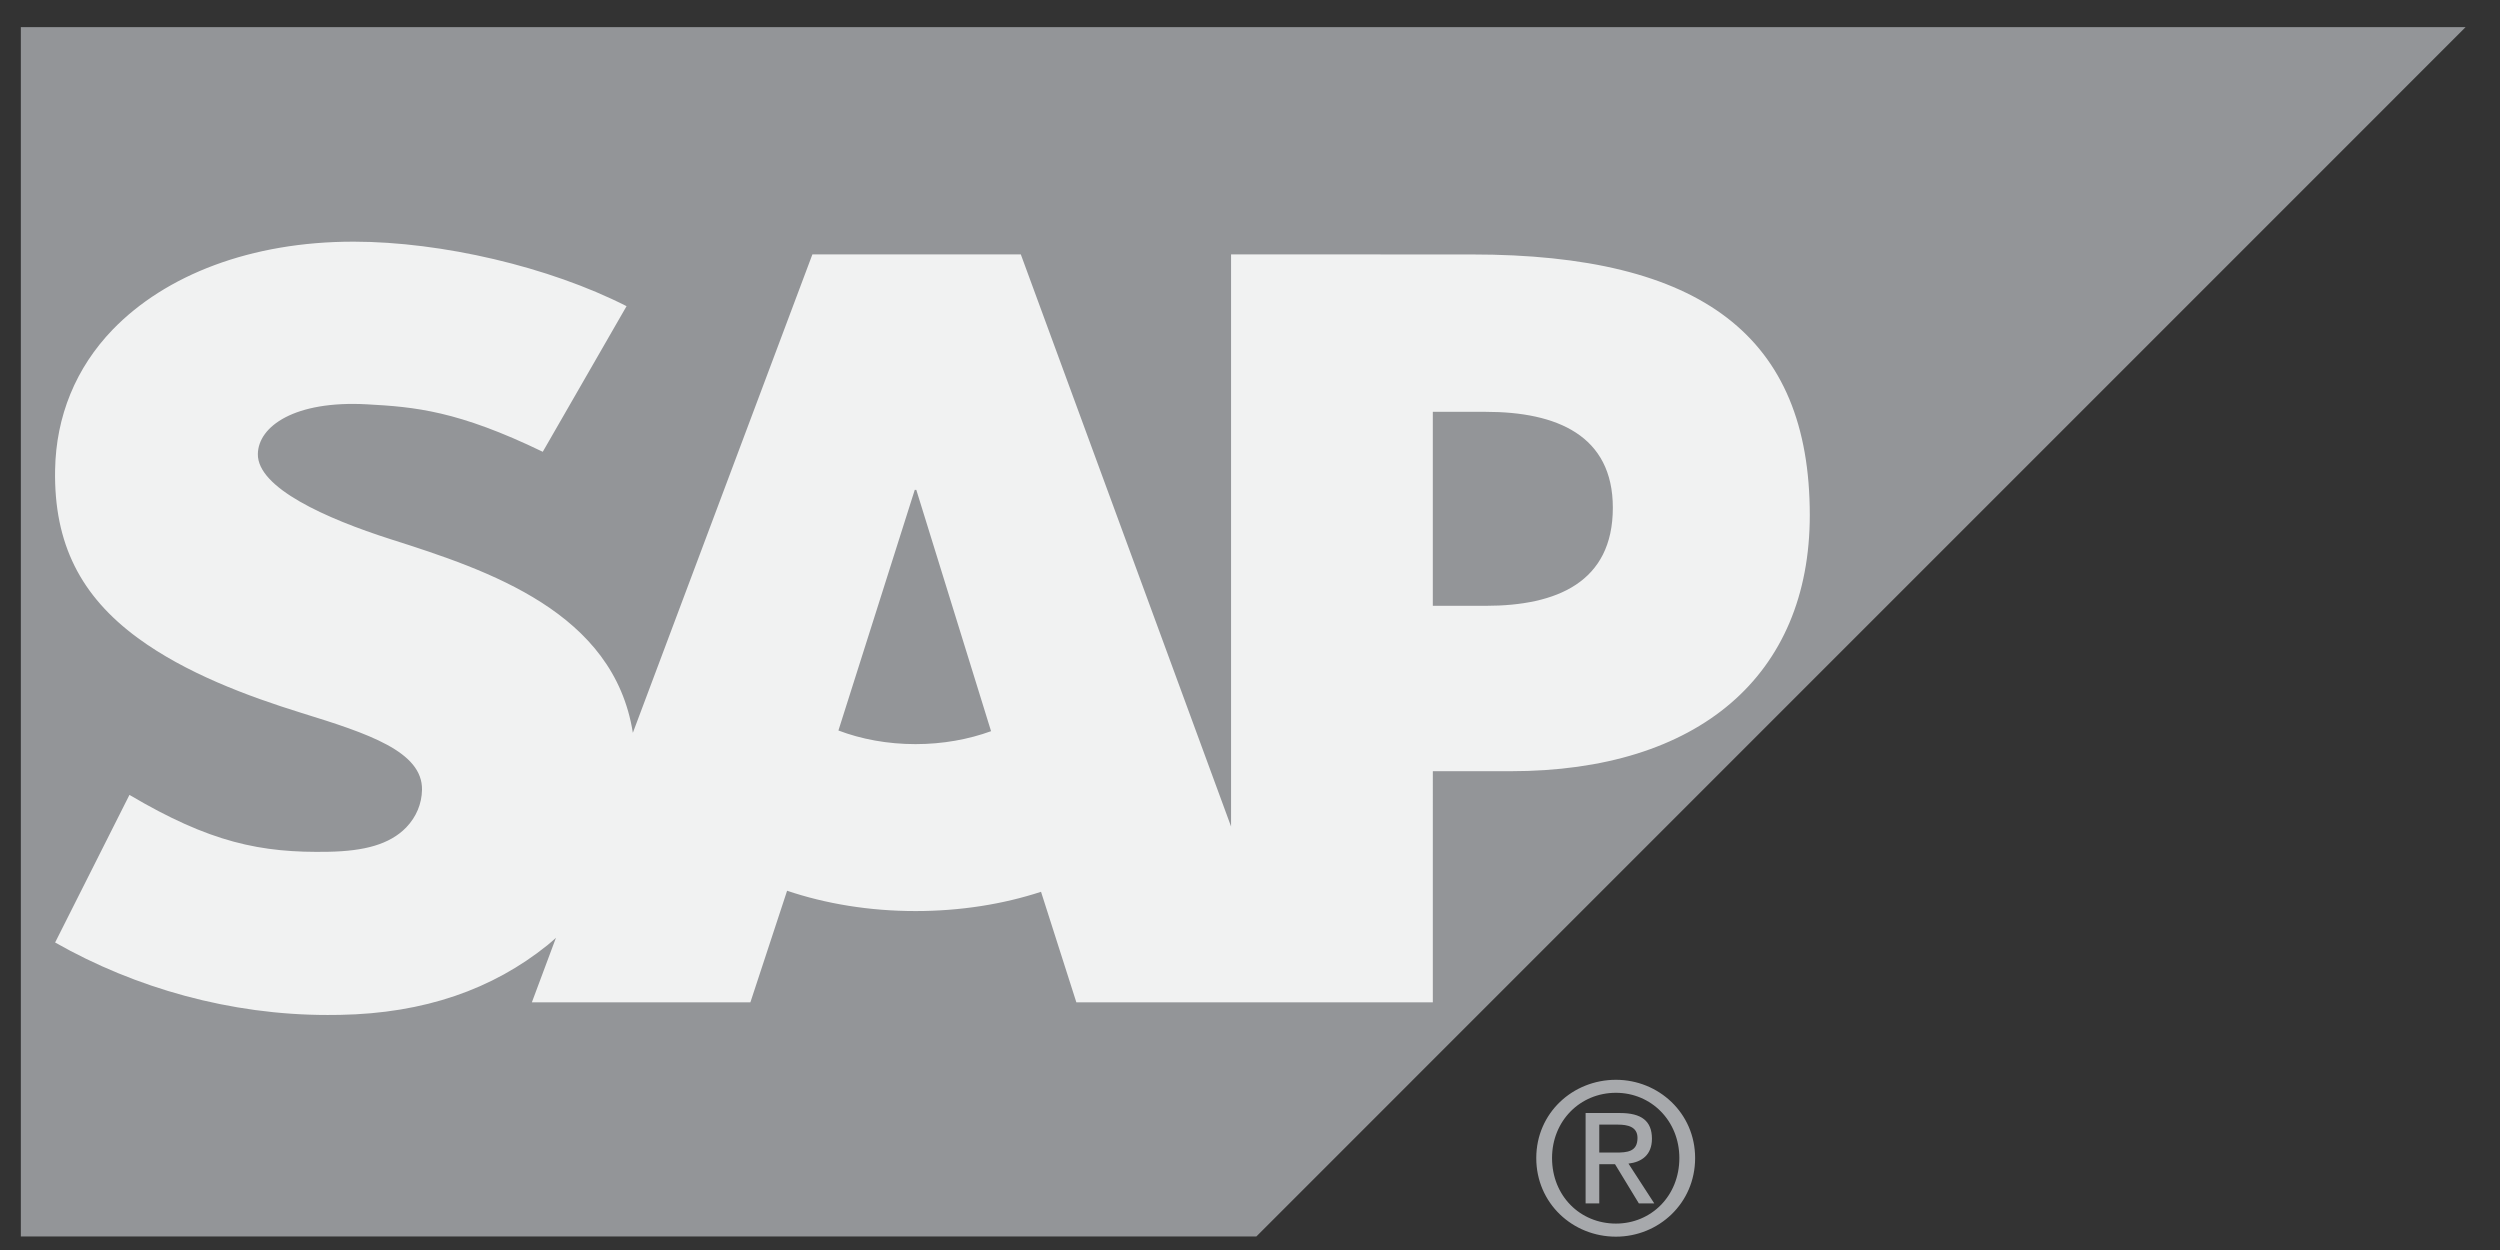
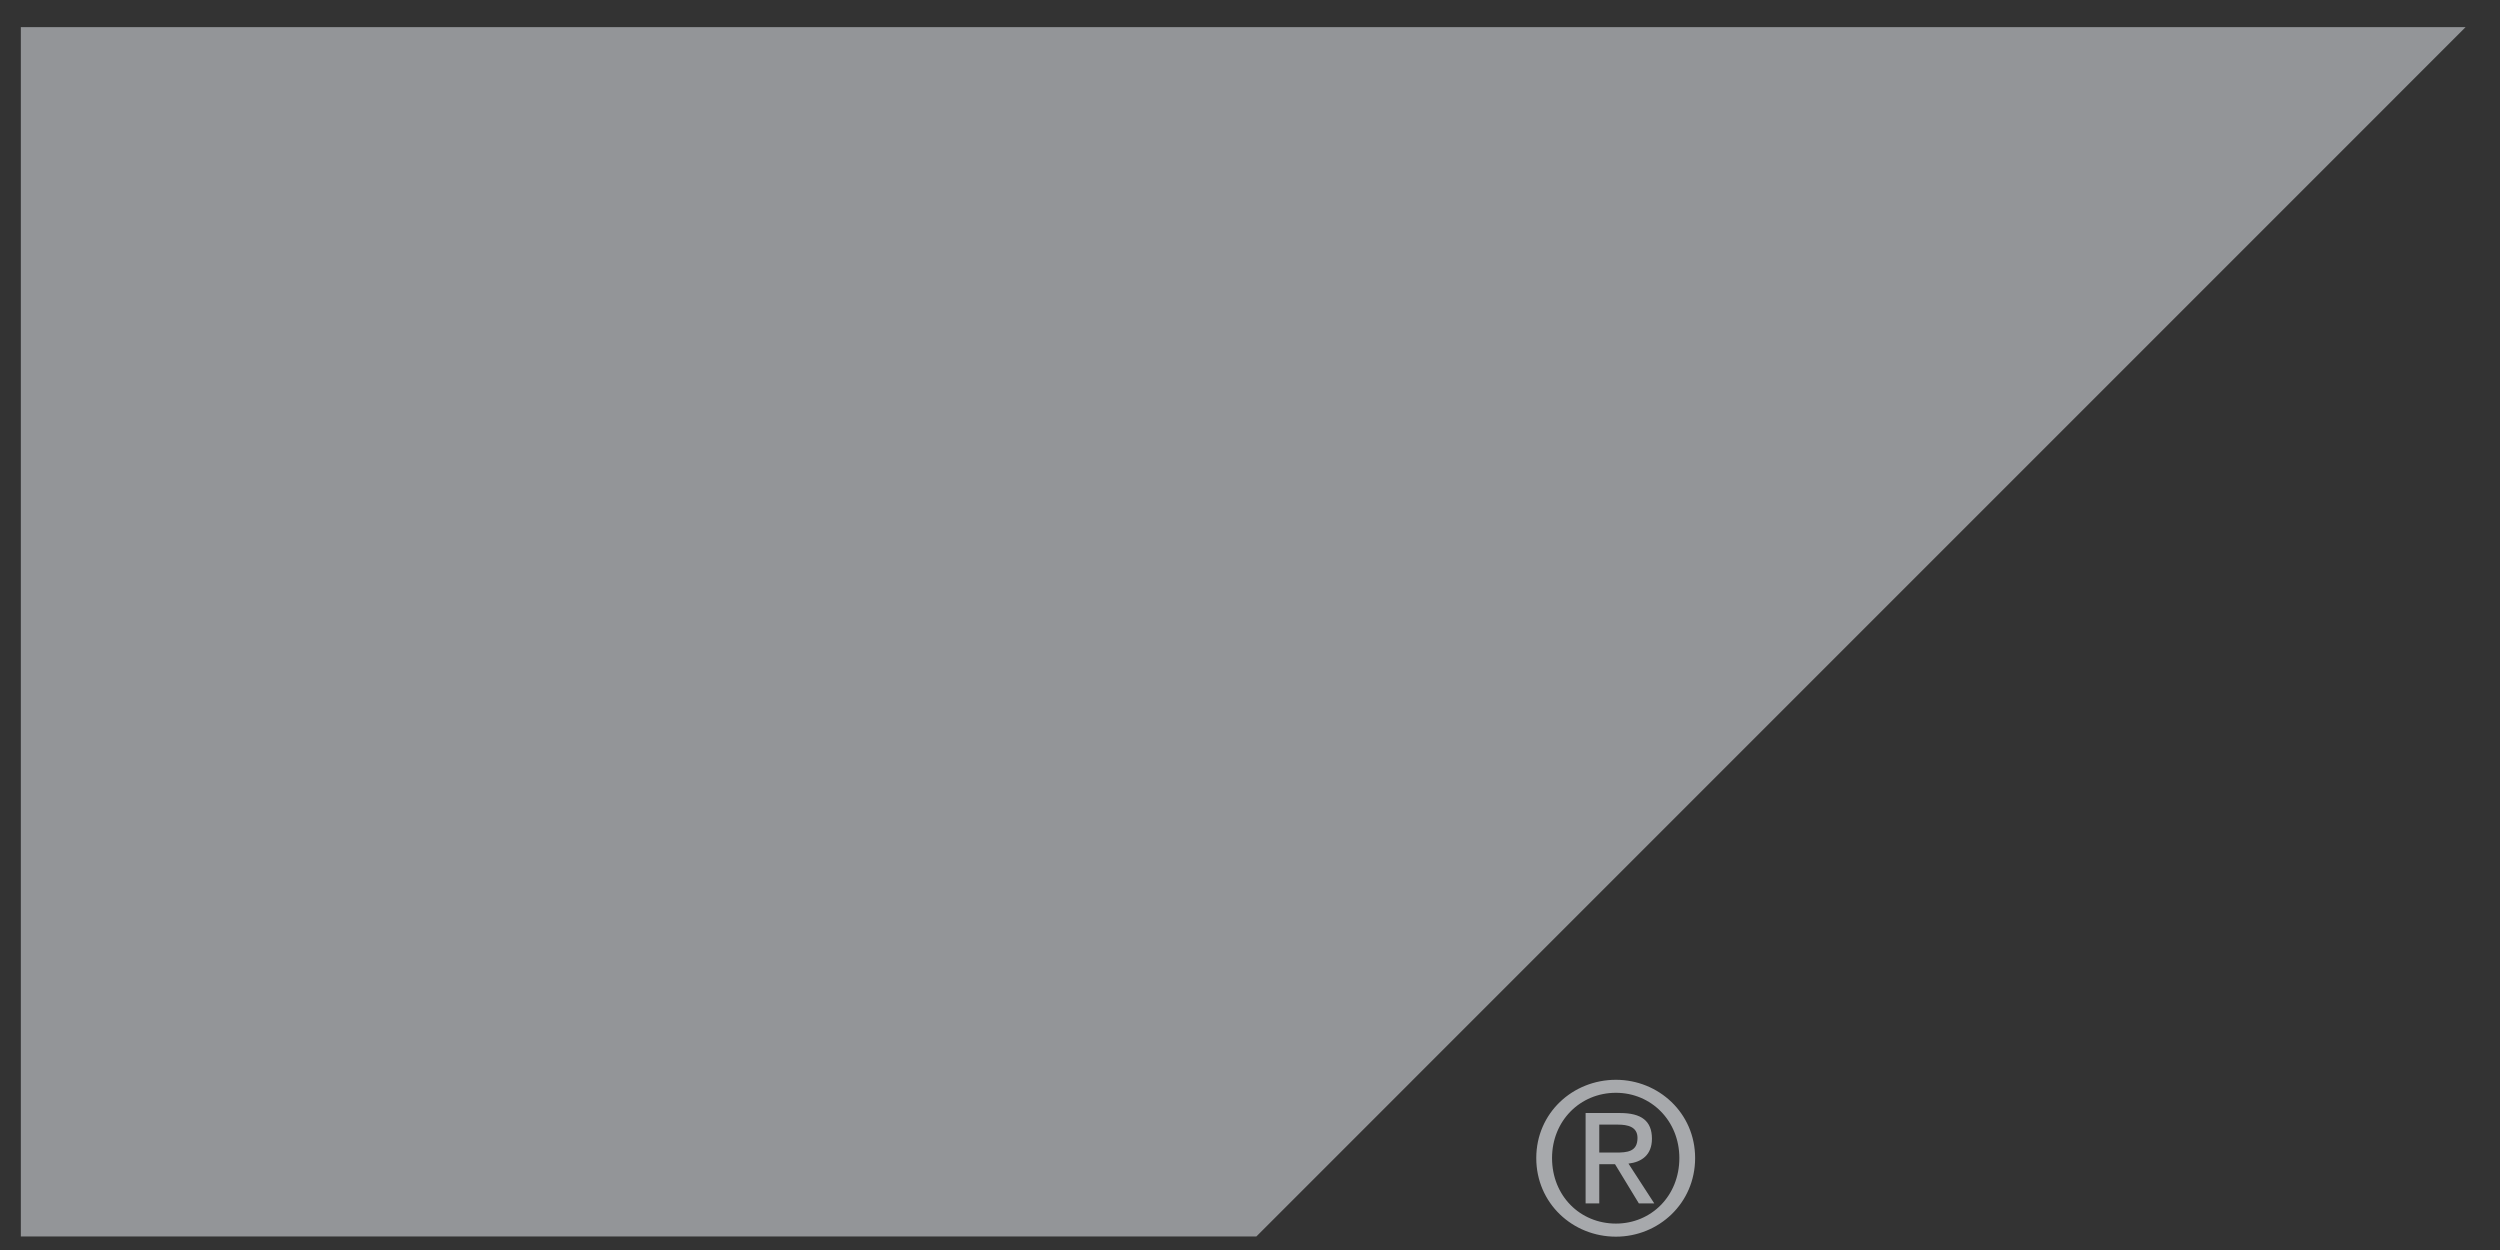
<svg xmlns="http://www.w3.org/2000/svg" version="1.1" id="Layer_1" x="0px" y="0px" viewBox="0 0 120 60" enable-background="new 0 0 120 60" xml:space="preserve">
  <rect x="0" y="0" width="120" height="60" fill="#333333" stroke="none" />
  <g>
    <g>
      <polyline fill-rule="evenodd" clip-rule="evenodd" fill="#939598" points="1,59.351 60.304,59.351 118.35,1.301 1,1.301 1,59.351       " />
-       <path fill-rule="evenodd" clip-rule="evenodd" fill="#F1F2F2" d="M70.642,12.214l-11.551-0.003v27.462L48.999,12.211H38.995    l-8.618,22.964c-0.912-5.787-6.903-7.791-11.618-9.29c-3.117-0.997-6.411-2.47-6.382-4.094c0.021-1.332,1.773-2.571,5.227-2.384    c2.323,0.125,4.375,0.31,8.449,2.279l4.022-6.99c-3.727-1.896-8.871-3.089-13.085-3.096h-0.028c-4.915,0-9.014,1.597-11.552,4.22    c-1.769,1.834-2.723,4.158-2.765,6.737c-0.063,3.547,1.236,6.058,3.97,8.067c2.302,1.688,5.251,2.786,7.851,3.595    c3.205,0.99,5.823,1.853,5.791,3.694c-0.014,0.672-0.272,1.295-0.755,1.801c-0.802,0.827-2.027,1.138-3.723,1.171    c-3.276,0.065-5.702-0.447-9.565-2.73l-3.568,7.085c3.858,2.194,8.423,3.479,13.075,3.479l0.6-0.005    c4.056-0.072,7.326-1.233,9.944-3.335c0.143-0.115,0.283-0.241,0.421-0.364l-1.156,3.097h10.489l1.762-5.356    c1.843,0.622,3.94,0.975,6.166,0.975c2.164,0,4.212-0.332,6.023-0.925l1.696,5.307h17.11V37.018h3.732    c9.021,0,14.362-4.593,14.362-12.294C86.869,16.149,81.682,12.214,70.642,12.214z M43.946,35.718    c-1.346,0-2.612-0.239-3.702-0.654l3.664-11.549h0.075l3.588,11.582C46.492,35.489,45.26,35.718,43.946,35.718z M71.321,29.079    h-2.546v-9.311h2.546c3.394,0,6.095,1.126,6.095,4.602C77.417,27.952,74.715,29.079,71.321,29.079" />
    </g>
  </g>
  <path fill="#A7A9AC" d="M74.498,55.586c0-1.783,1.345-3.132,3.066-3.132c1.698,0,3.045,1.349,3.045,3.132  c0,1.813-1.347,3.146-3.045,3.146C75.842,58.732,74.498,57.399,74.498,55.586z M77.564,59.36c2.047,0,3.802-1.598,3.802-3.774  c0-2.162-1.755-3.756-3.802-3.756c-2.073,0-3.823,1.594-3.823,3.756C73.741,57.762,75.491,59.36,77.564,59.36z M76.765,55.883h0.757  l1.143,1.88h0.74l-1.239-1.91c0.637-0.075,1.127-0.416,1.127-1.194c0-0.855-0.506-1.234-1.53-1.234h-1.654v4.338h0.656V55.883z   M76.765,55.323v-1.341h0.9c0.45,0,0.935,0.096,0.935,0.636c0,0.67-0.494,0.705-1.045,0.705H76.765z" />
</svg>